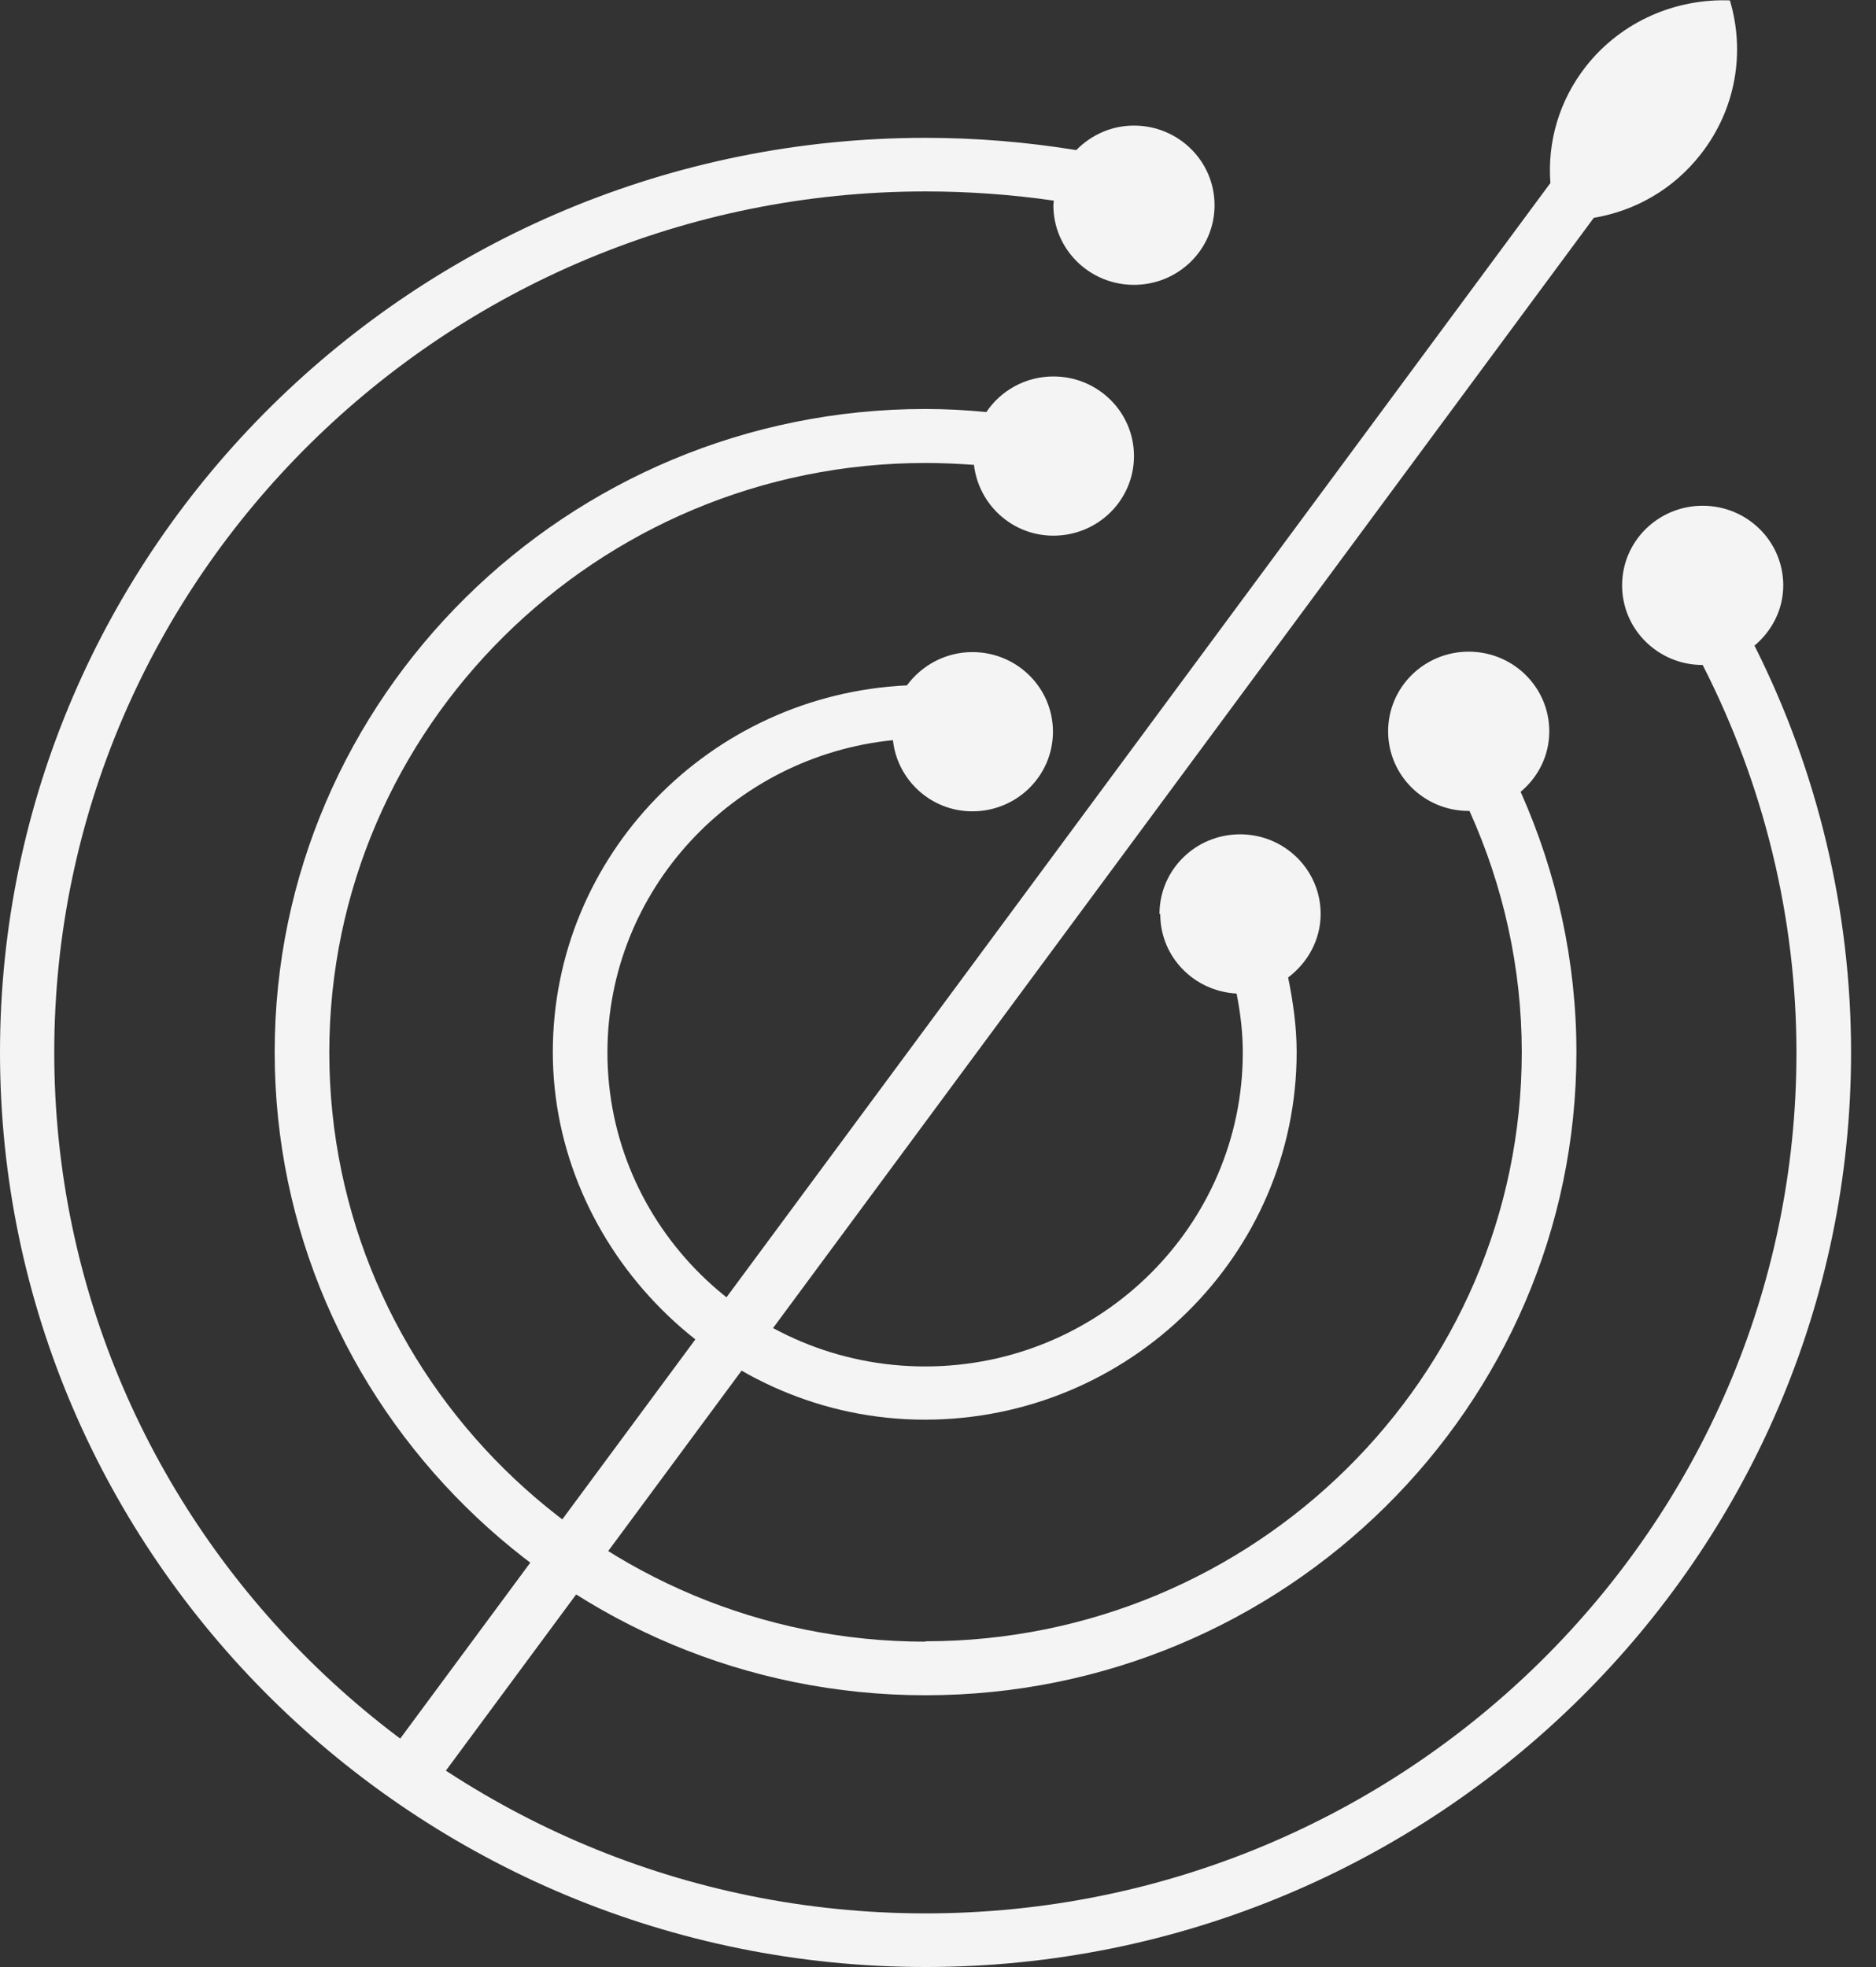
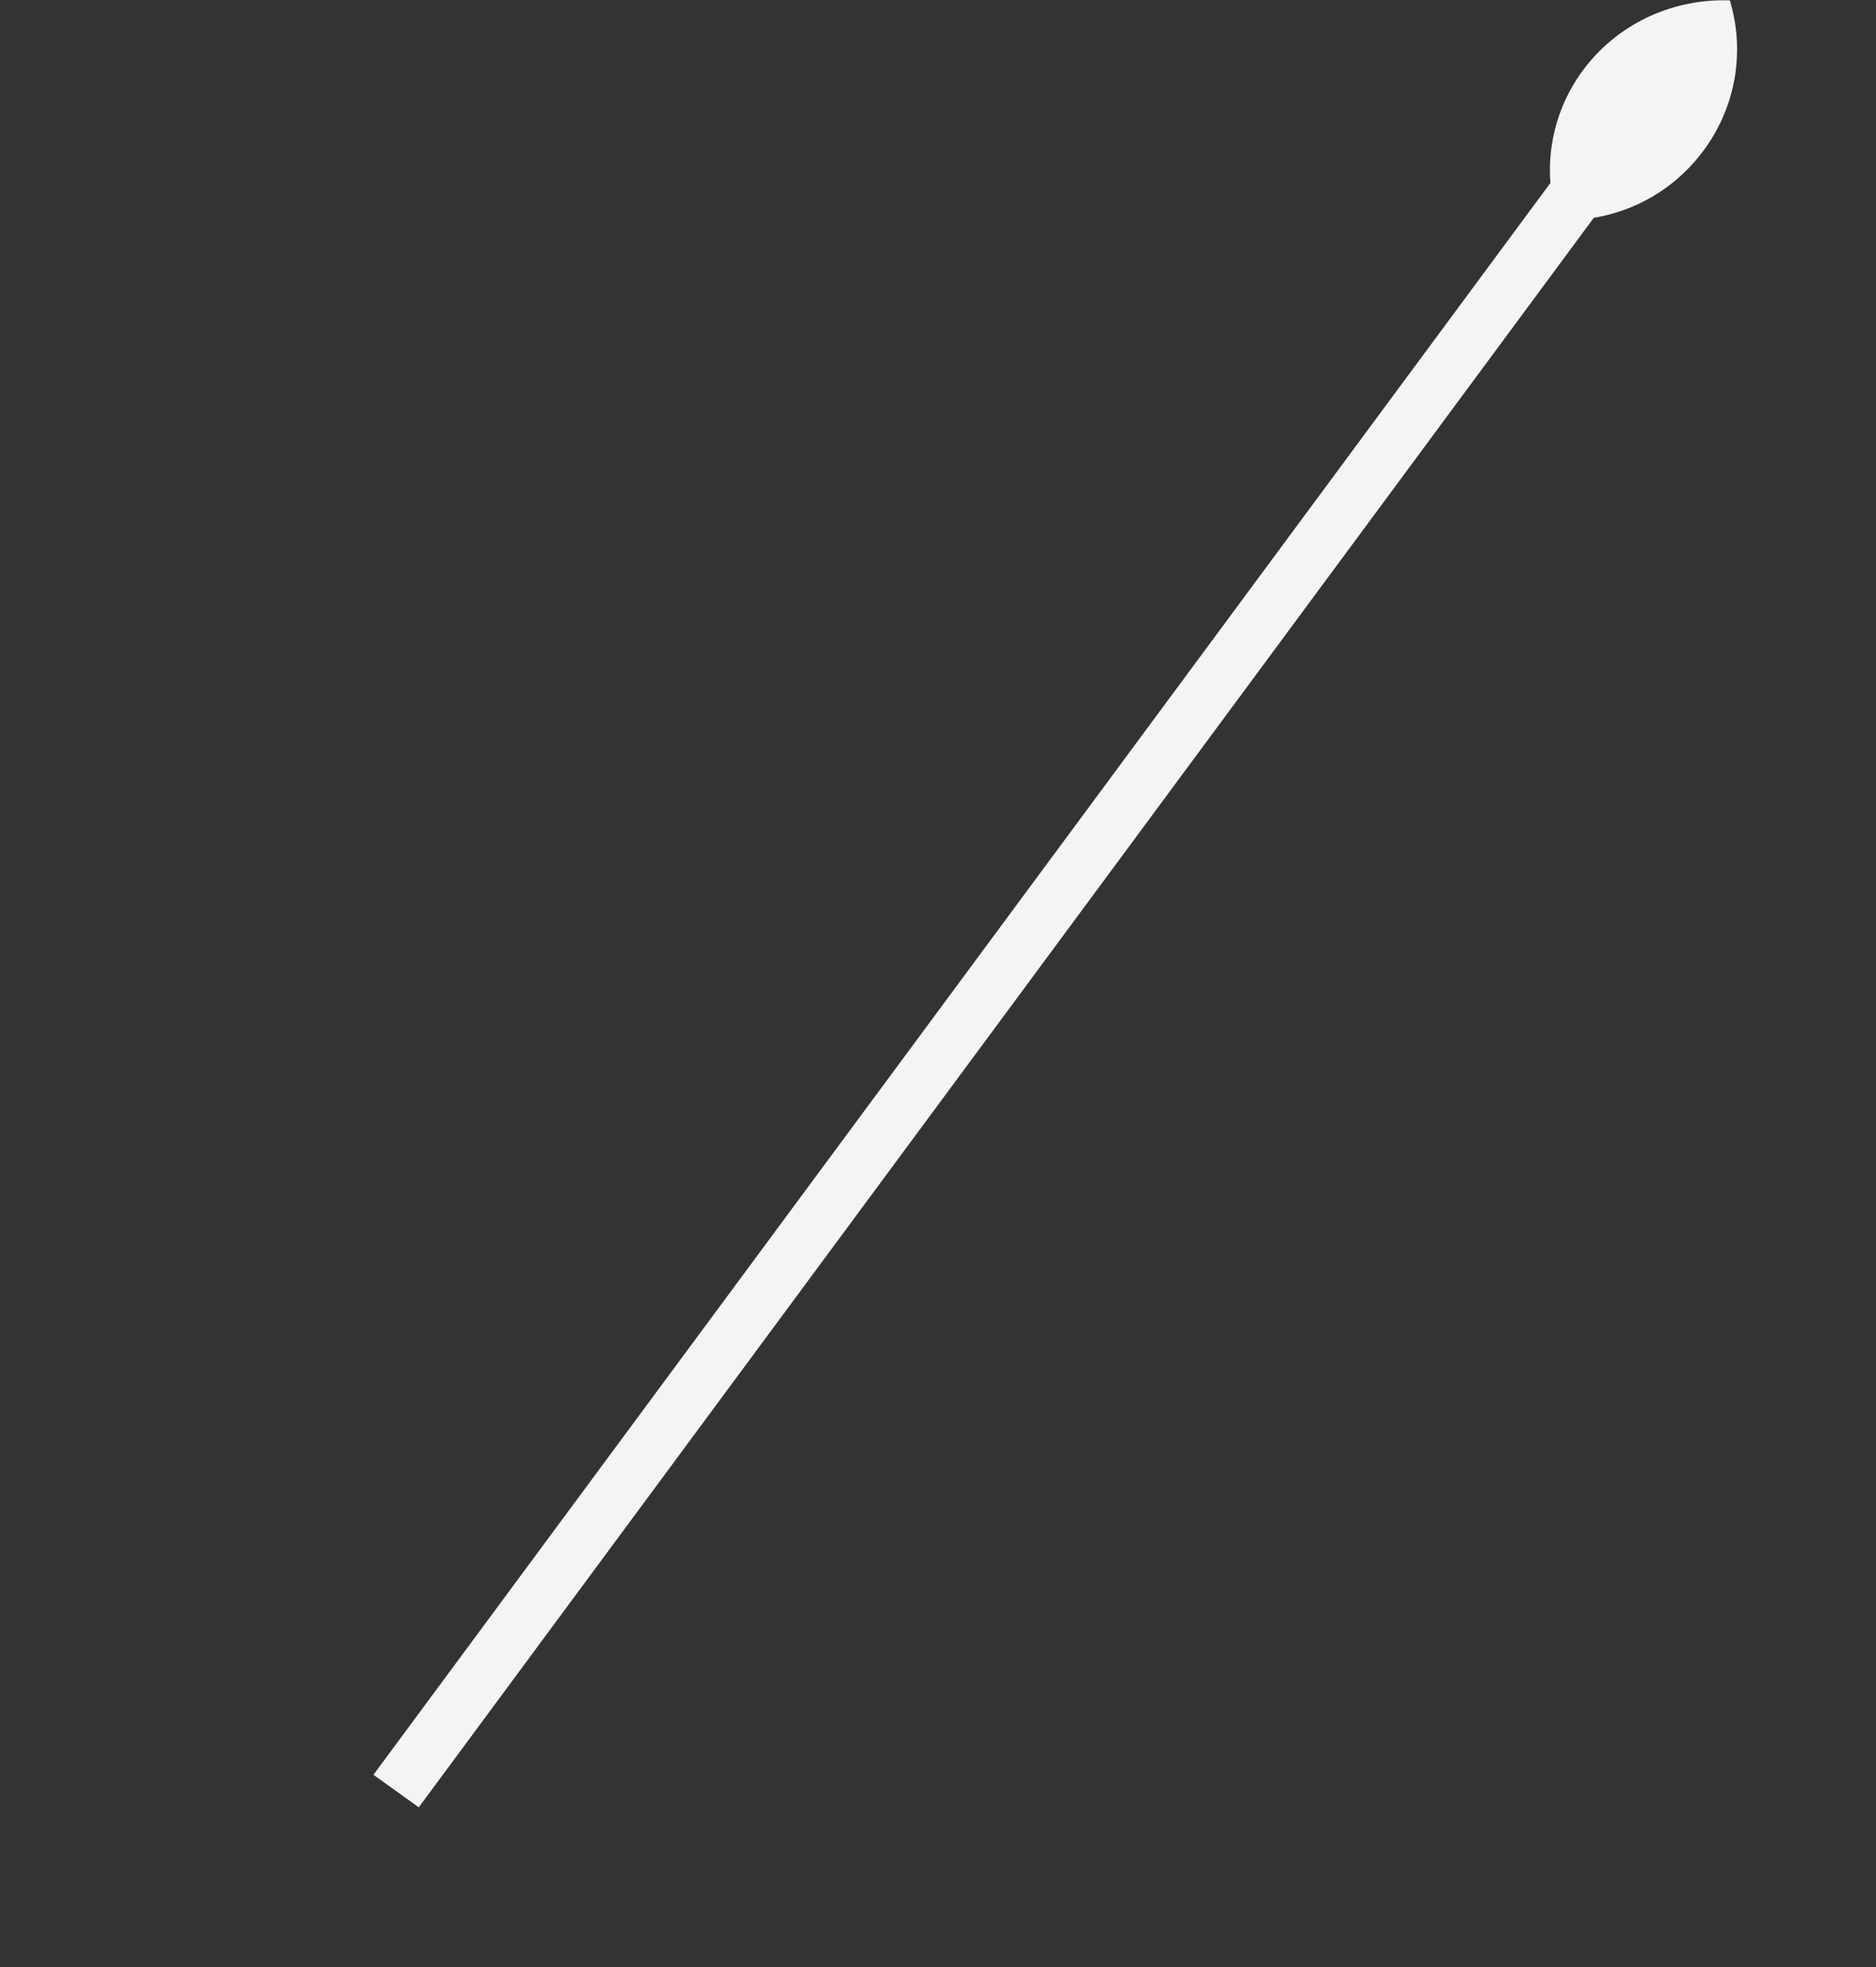
<svg xmlns="http://www.w3.org/2000/svg" width="62" height="65" viewBox="0 0 62 65" fill="none">
  <rect x="0" y="0" width="62" height="65" fill="#333333" stroke="none" />
  <g id="Group 129">
    <g id="Group">
      <path id="Vector" d="M57.167 0.013C55.388 -0.051 53.595 0.696 52.417 2.189C51.521 3.327 51.137 4.706 51.239 6.047L12.342 58.649L13.84 59.724L52.673 7.198C54.031 6.971 55.298 6.262 56.207 5.098C57.385 3.593 57.68 1.695 57.167 0V0.013Z" fill="#F4F4F4" />
      <g id="Group_2">
-         <path id="Vector_2" d="M57.975 21.343C58.551 20.862 58.935 20.154 58.935 19.344C58.935 17.889 57.745 16.713 56.272 16.713C54.8 16.713 53.609 17.889 53.609 19.344C53.609 20.799 54.8 21.975 56.272 21.975C58.295 25.935 59.371 30.325 59.371 34.791C59.371 50.477 46.452 63.229 30.588 63.229C14.724 63.229 1.793 50.452 1.793 34.778C1.793 19.104 14.711 6.326 30.588 6.326C32.009 6.326 33.43 6.428 34.826 6.63C34.826 6.681 34.813 6.731 34.813 6.782C34.813 8.237 36.004 9.413 37.476 9.413C38.949 9.413 40.14 8.237 40.14 6.782C40.14 5.327 38.949 4.15 37.476 4.15C36.721 4.15 36.055 4.467 35.569 4.96C33.93 4.694 32.265 4.555 30.588 4.555C13.726 4.555 0 18.117 0 34.778C0 51.439 13.726 65.001 30.588 65.001C47.45 65.001 61.176 51.439 61.176 34.778C61.176 30.11 60.075 25.492 57.988 21.343H57.975Z" fill="#F4F4F4" />
-         <path id="Vector_3" d="M30.588 54.25C19.718 54.25 10.883 45.508 10.883 34.781C10.883 24.053 19.731 15.299 30.588 15.299C31.126 15.299 31.651 15.324 32.189 15.362C32.342 16.677 33.456 17.702 34.813 17.702C36.286 17.702 37.477 16.526 37.477 15.071C37.477 13.616 36.286 12.44 34.813 12.44C33.892 12.44 33.072 12.908 32.599 13.616C31.933 13.553 31.267 13.515 30.588 13.515C18.732 13.515 9.078 23.053 9.078 34.768C9.078 46.483 18.732 56.021 30.588 56.021C42.444 56.021 52.099 46.483 52.099 34.768C52.099 31.795 51.458 28.86 50.255 26.166C50.831 25.685 51.202 24.976 51.202 24.167C51.202 22.712 50.011 21.535 48.539 21.535C47.067 21.535 45.876 22.712 45.876 24.167C45.876 25.622 47.067 26.798 48.539 26.798C48.539 26.798 48.552 26.798 48.565 26.798C49.691 29.29 50.293 32.01 50.293 34.768C50.293 45.508 41.446 54.237 30.588 54.237V54.25Z" fill="#F4F4F4" />
-         <path id="Vector_4" d="M38.346 30.215C38.346 31.619 39.46 32.757 40.868 32.833C40.996 33.478 41.073 34.124 41.073 34.782C41.073 40.5 36.361 45.155 30.574 45.155C24.787 45.155 20.075 40.5 20.075 34.782C20.075 29.418 24.223 24.99 29.511 24.459C29.652 25.774 30.766 26.811 32.136 26.811C33.608 26.811 34.799 25.635 34.799 24.18C34.799 22.725 33.608 21.549 32.136 21.549C31.24 21.549 30.459 21.992 29.972 22.649C23.468 22.953 18.27 28.266 18.27 34.769C18.27 41.271 23.788 46.914 30.561 46.914C37.334 46.914 42.853 41.461 42.853 34.769C42.853 33.934 42.737 33.112 42.571 32.302C43.211 31.821 43.646 31.062 43.646 30.202C43.646 28.747 42.456 27.571 40.983 27.571C39.511 27.571 38.32 28.747 38.32 30.202L38.346 30.215Z" fill="#F4F4F4" />
-       </g>
+         </g>
    </g>
  </g>
</svg>